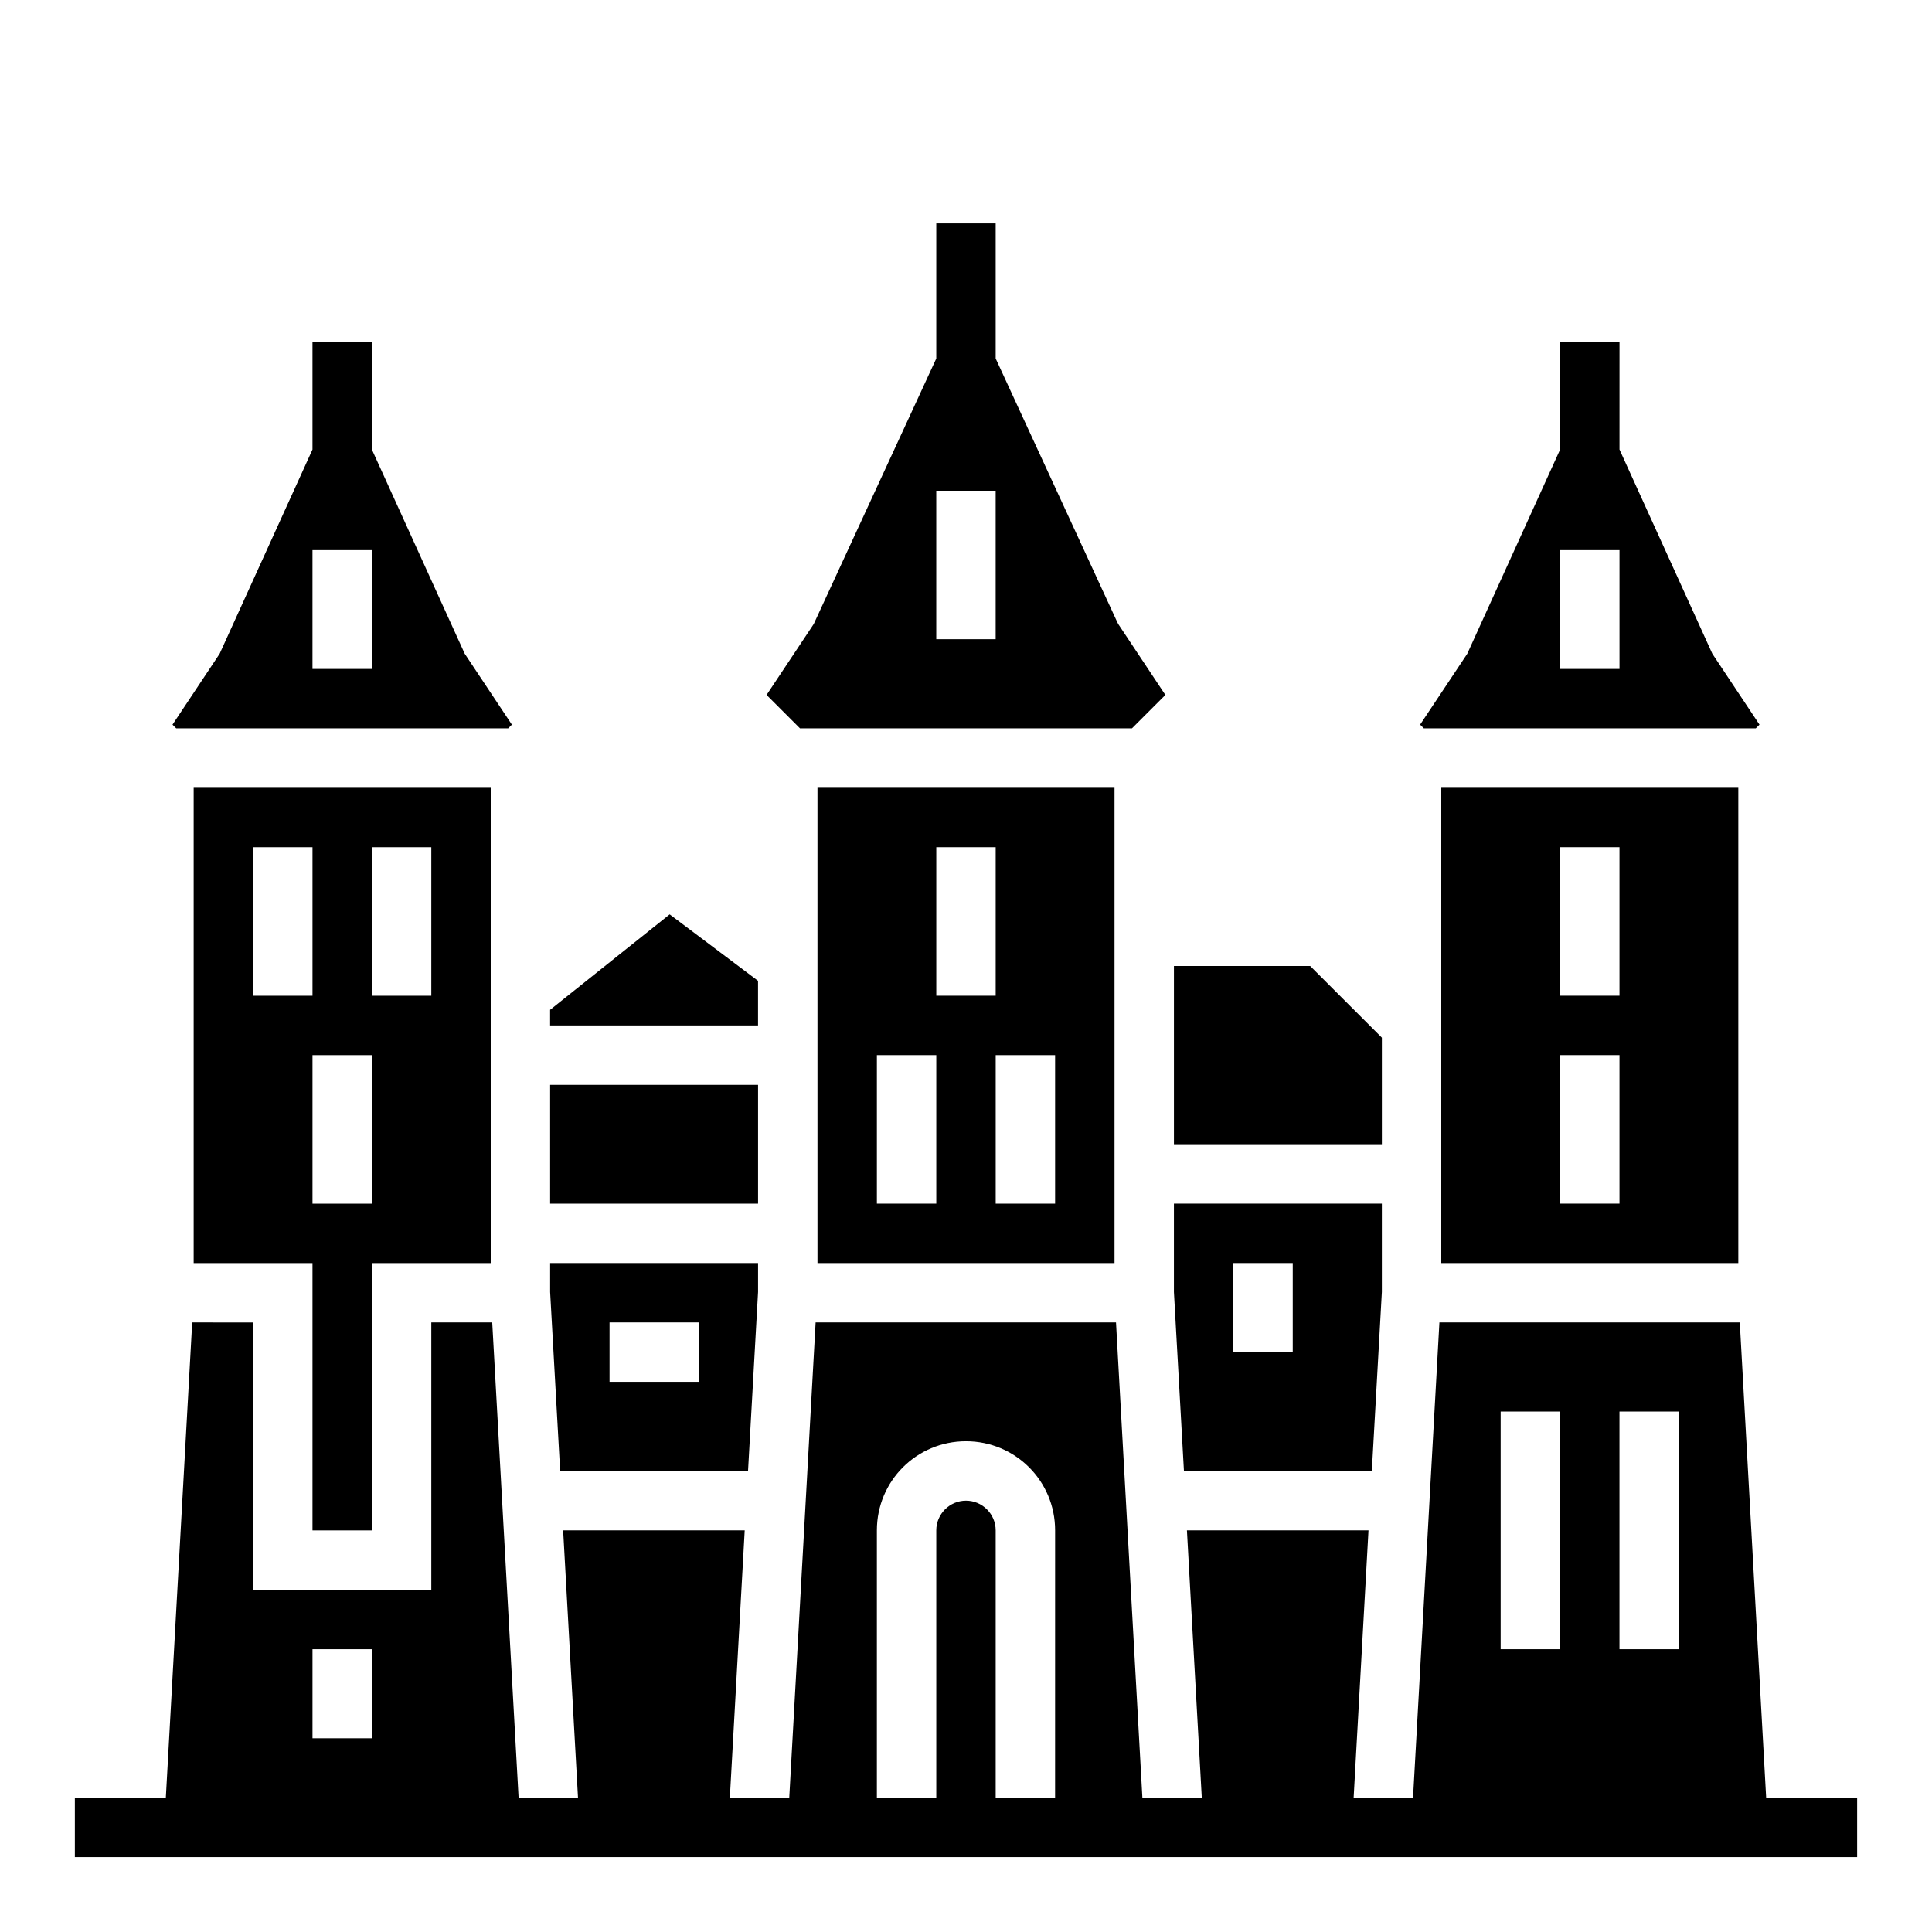
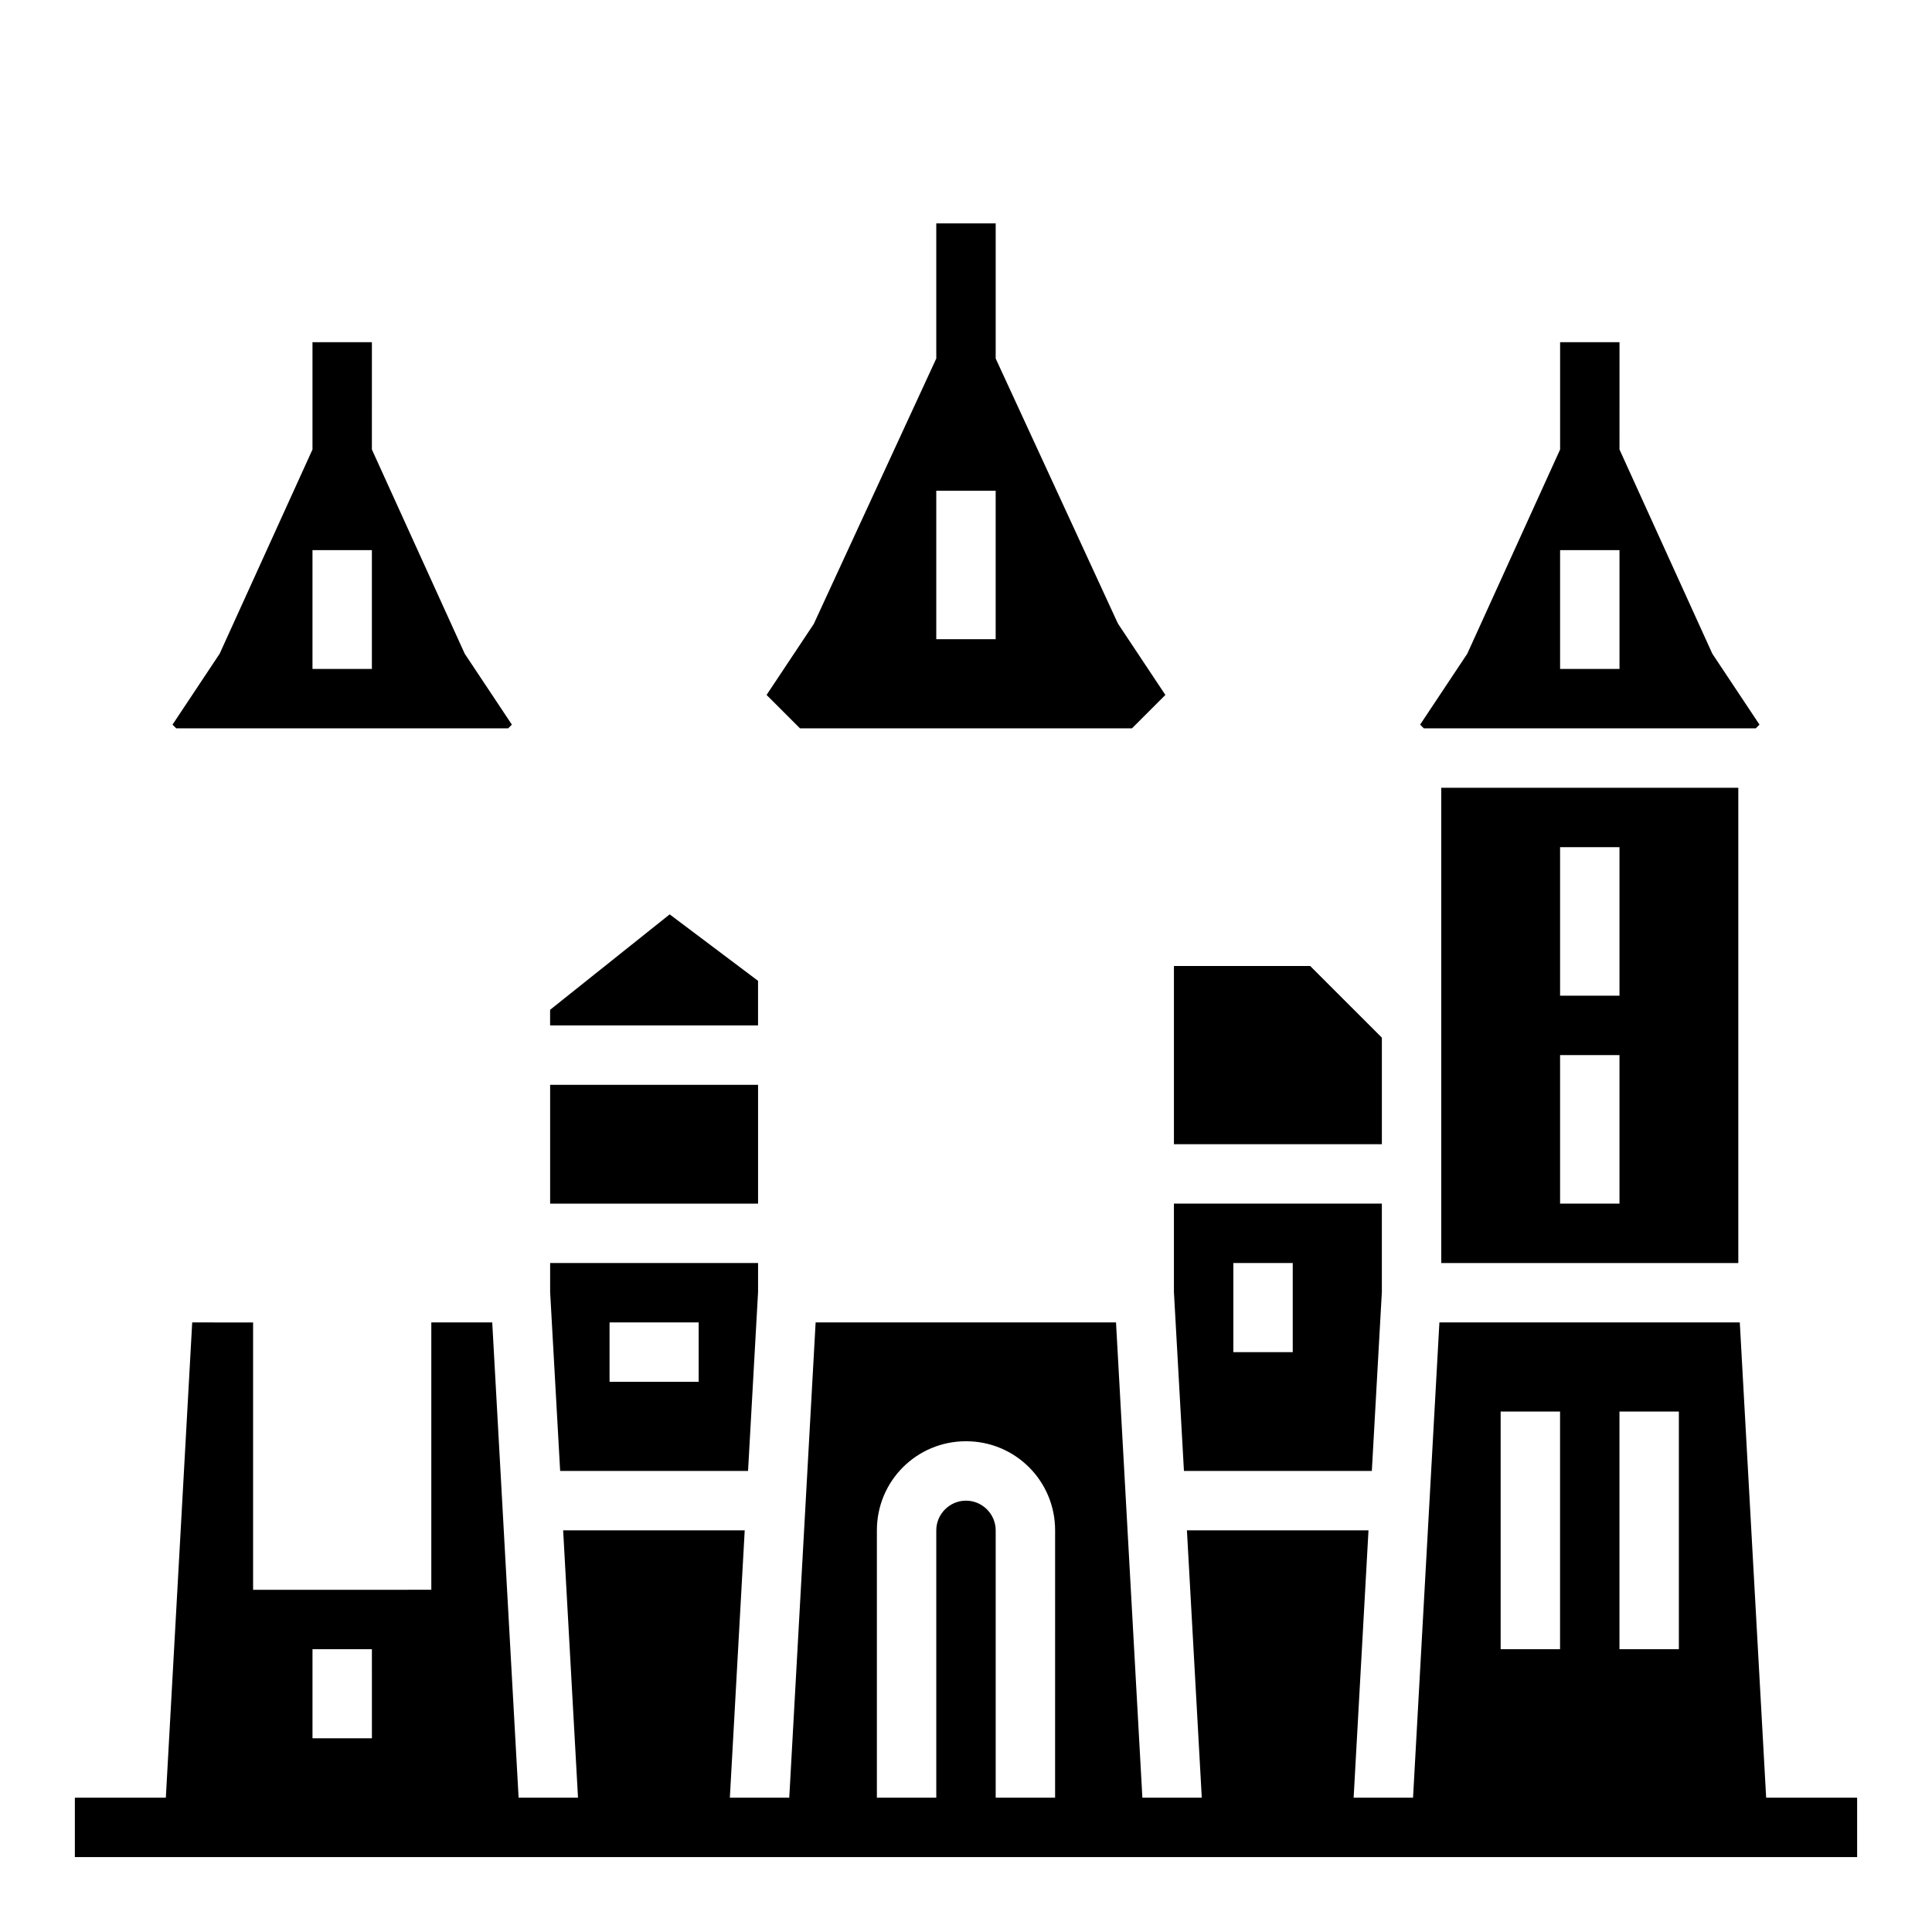
<svg xmlns="http://www.w3.org/2000/svg" fill="#000000" width="800px" height="800px" version="1.1" viewBox="144 144 512 512">
  <g>
    <path d="m289.79 431.49h55.105v31.488h-55.105z" />
    <path d="m342.24 533.82 2.656-47.43v-7.676h-55.105v7.676l2.656 47.43zm-36.703-39.363h23.617v15.742h-23.617z" />
    <path d="m609.3 337.02 0.984-0.984-12.5-18.797-24.602-54.121 0.004-28.434h-15.742v28.438l-24.602 54.121-12.496 18.793 0.984 0.984zm-51.859-47.234h15.742v31.488h-15.742z" />
    <path d="m604.67 478.72v-125.95h-78.719v125.95zm-47.234-110.21h15.742v39.359h-15.742zm0 55.102h15.742v39.359h-15.742z" />
    <path d="m278.67 337.02 0.984-0.984-12.5-18.797-24.602-54.121 0.004-28.434h-15.746v28.438l-24.602 54.121-12.492 18.793 0.984 0.984zm-51.859-47.234h15.742v31.488h-15.742z" />
-     <path d="m242.56 549.57v-70.848h31.488v-125.95h-78.723v125.95h31.488v70.848zm0-181.05h15.742v39.359h-15.742zm0 94.465h-15.746v-39.359h15.742zm-31.488-55.105v-39.359h15.742v39.359z" />
    <path d="m344.89 403.93-23.418-17.613-31.688 25.289v4.133h55.105z" />
-     <path d="m439.36 478.72v-125.95h-78.719v125.95zm-15.746-15.742h-15.742v-39.359h15.742zm-31.488-94.465h15.742v39.359h-15.742zm-15.742 55.102h15.742v39.359h-15.742z" />
    <path d="m443.98 337.02 8.855-8.855-12.496-18.797-0.297-0.59-32.176-69.766v-35.816h-15.742v35.816l-32.473 70.355-12.5 18.797 8.855 8.855zm-51.859-62.977h15.742v39.359h-15.742z" />
    <path d="m510.21 418.99-18.992-18.988h-36.113v47.23h55.105z" />
    <path d="m507.55 533.82 2.656-47.43v-23.418h-55.105v23.418l2.656 47.43zm-36.703-55.105h15.742v23.617h-15.742z" />
    <path d="m612.05 620.41-6.988-125.95h-79.605l-6.988 125.95h-15.742l3.938-70.848h-48.117l3.938 70.848h-15.742l-6.988-125.95h-79.605l-6.988 125.95h-15.742l3.938-70.848h-48.117l3.938 70.848h-15.742l-6.988-125.95h-16.145v70.848l-47.23 0.004v-70.848l-16.137-0.004-6.988 125.95h-24.109v15.742h472.32v-15.742zm-369.49-15.742h-15.746v-23.617h15.742zm181.05 15.742h-15.742v-70.848c0-4.328-3.543-7.871-7.871-7.871s-7.871 3.543-7.871 7.871v70.848h-15.742v-70.848c0-13.086 10.527-23.617 23.617-23.617 13.086 0 23.617 10.527 23.617 23.617zm133.82-39.359h-15.742v-62.977h15.742zm31.488 0h-15.742v-62.977h15.742z" />
  </g>
</svg>